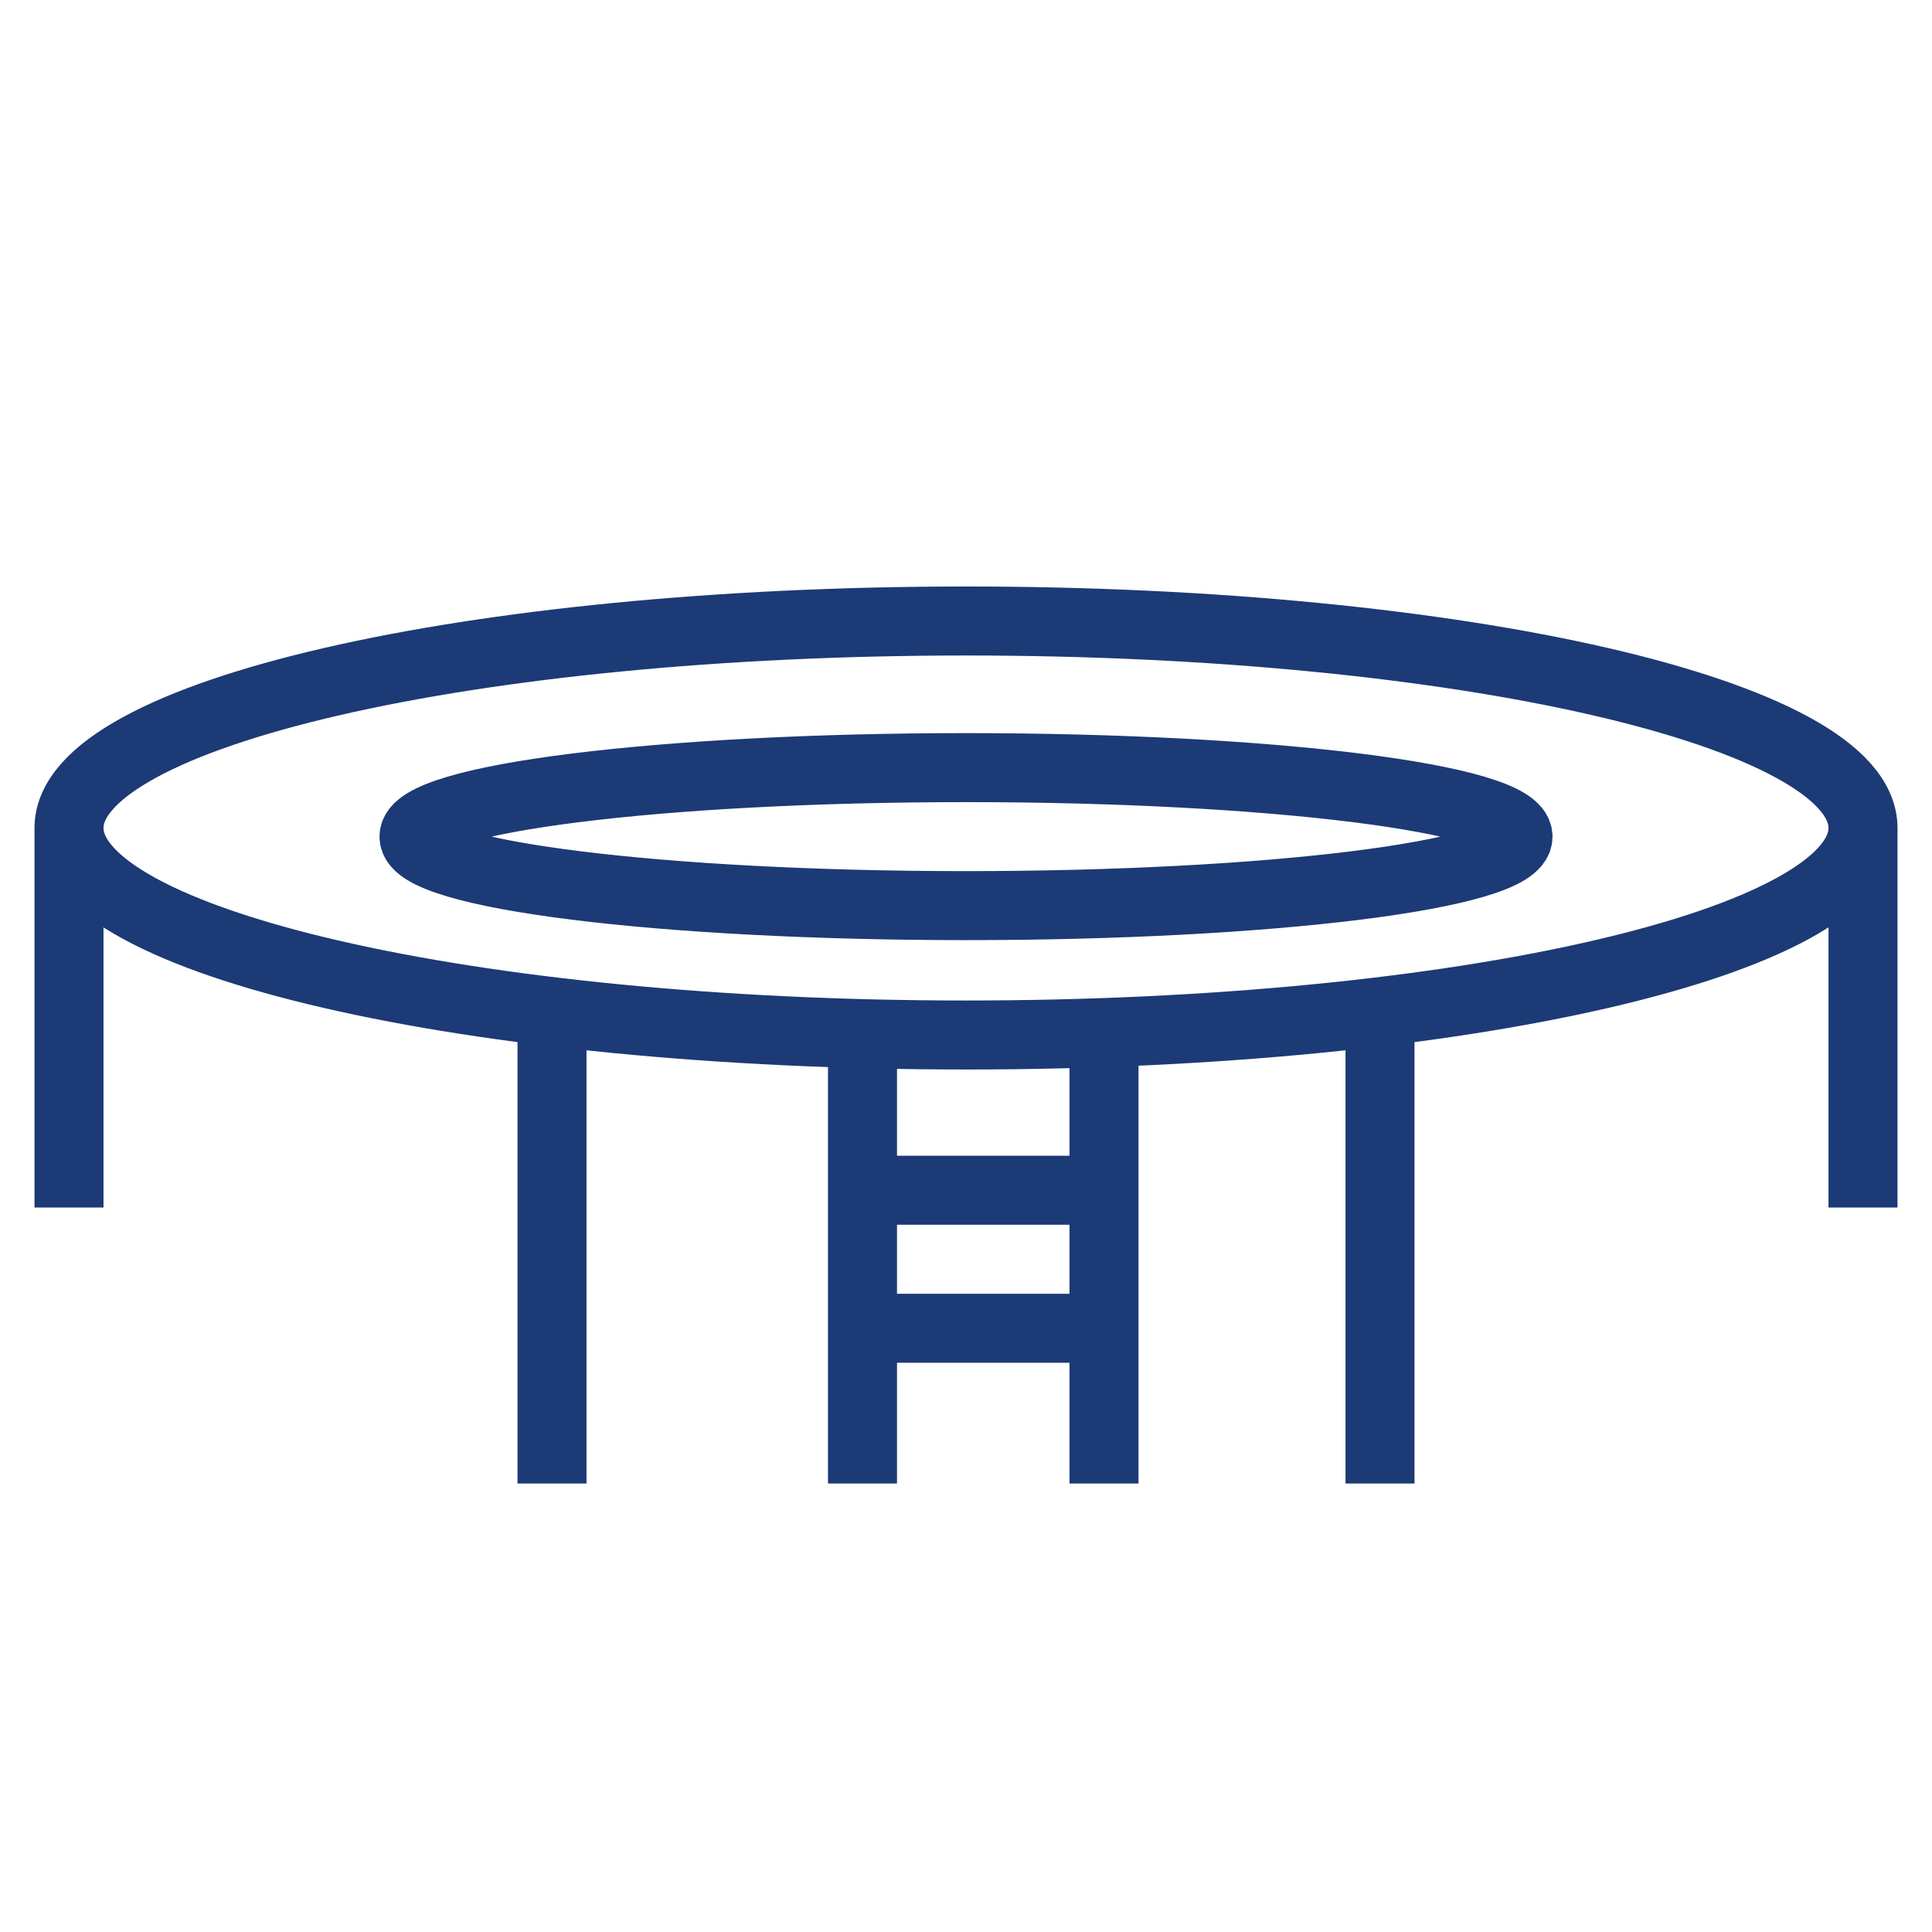
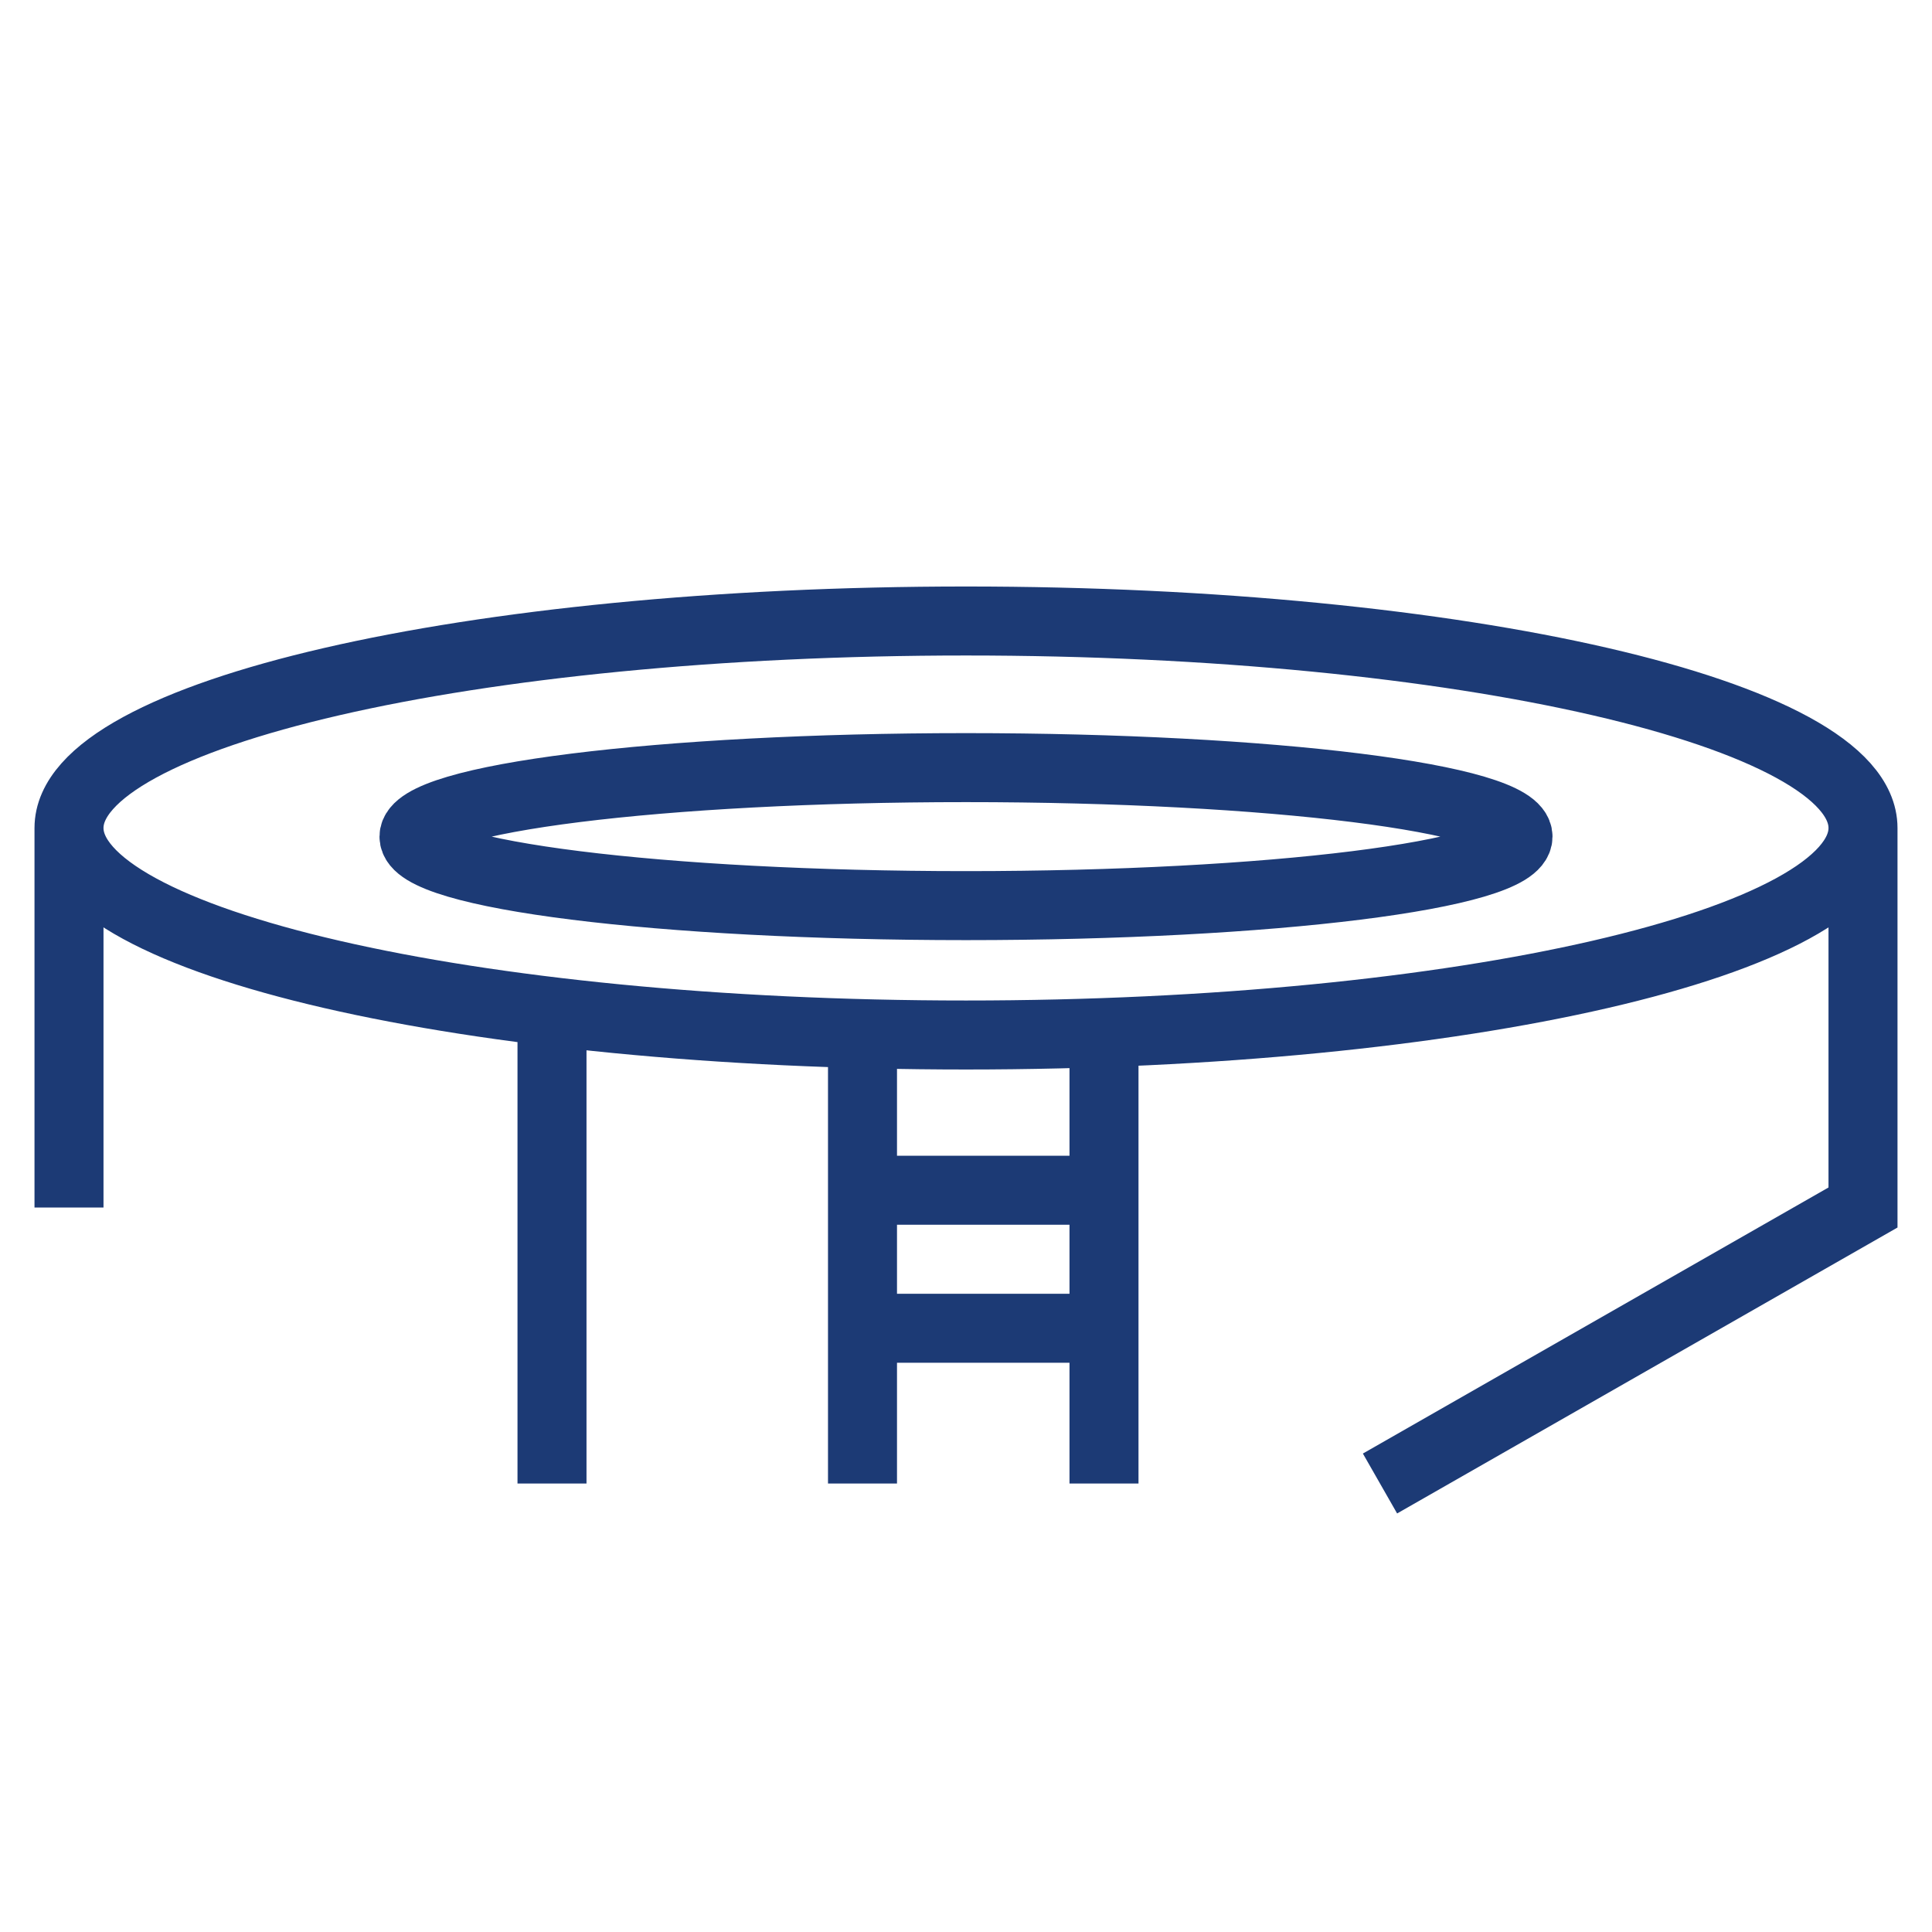
<svg xmlns="http://www.w3.org/2000/svg" width="56" height="56" viewBox="0 0 56 56">
-   <path fill="none" stroke="#1C3A75" stroke-width="2" d="M28,30 C42.359,30 54,27.314 54,24 C54,20.686 42.359,18 28,18 C13.641,18 2,20.686 2,24 C2,27.314 13.641,30 28,30 Z M28,26.25 C36.837,26.25 44,25.355 44,24.25 C44,23.145 36.837,22.25 28,22.25 C19.163,22.25 12,23.145 12,24.25 C12,25.355 19.163,26.25 28,26.25 Z M2,24 L2,35 M54,24 L54,35 M40,29 L40,43 M32,29 L32,43 M16,29 L16,43 M25,29 L25,43 M24.5,38.5 L32.5,38.5 M24.5,34.5 L32.5,34.5" />
+   <path fill="none" stroke="#1C3A75" stroke-width="2" d="M28,30 C42.359,30 54,27.314 54,24 C54,20.686 42.359,18 28,18 C13.641,18 2,20.686 2,24 C2,27.314 13.641,30 28,30 Z M28,26.25 C36.837,26.25 44,25.355 44,24.25 C44,23.145 36.837,22.25 28,22.25 C19.163,22.25 12,23.145 12,24.25 C12,25.355 19.163,26.25 28,26.25 Z M2,24 L2,35 M54,24 L54,35 L40,43 M32,29 L32,43 M16,29 L16,43 M25,29 L25,43 M24.5,38.5 L32.5,38.5 M24.5,34.5 L32.5,34.5" />
</svg>